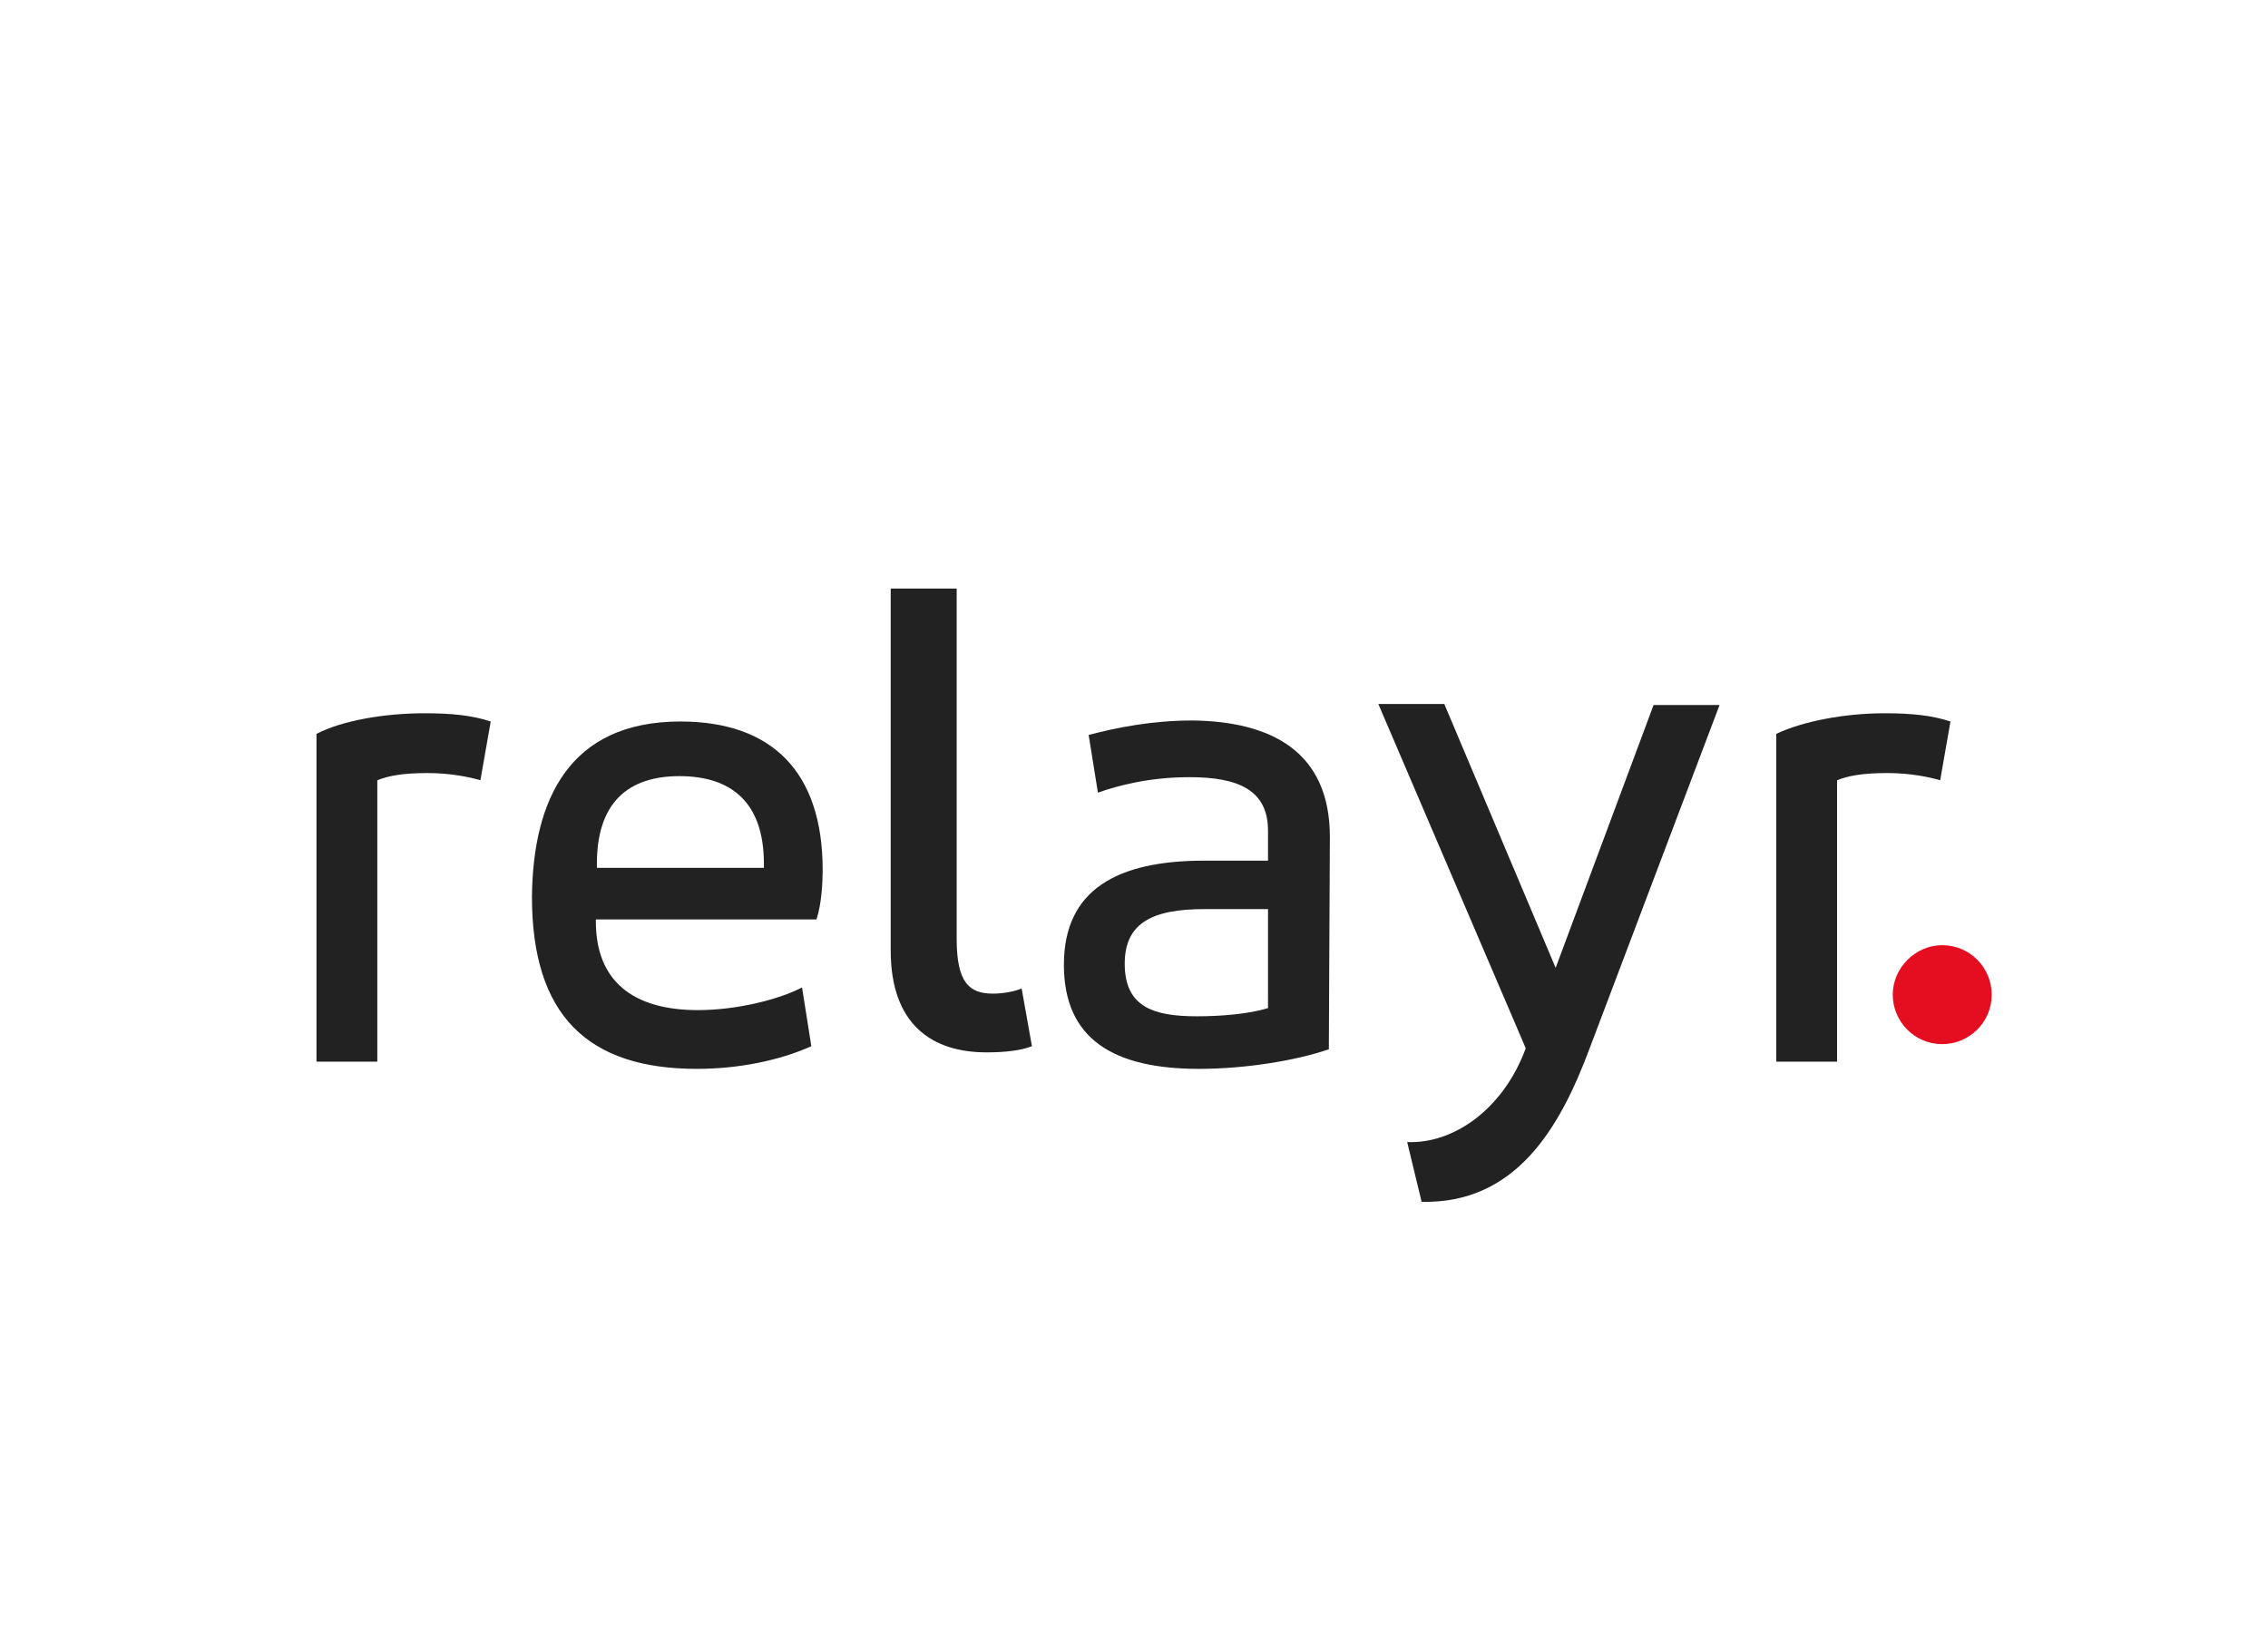
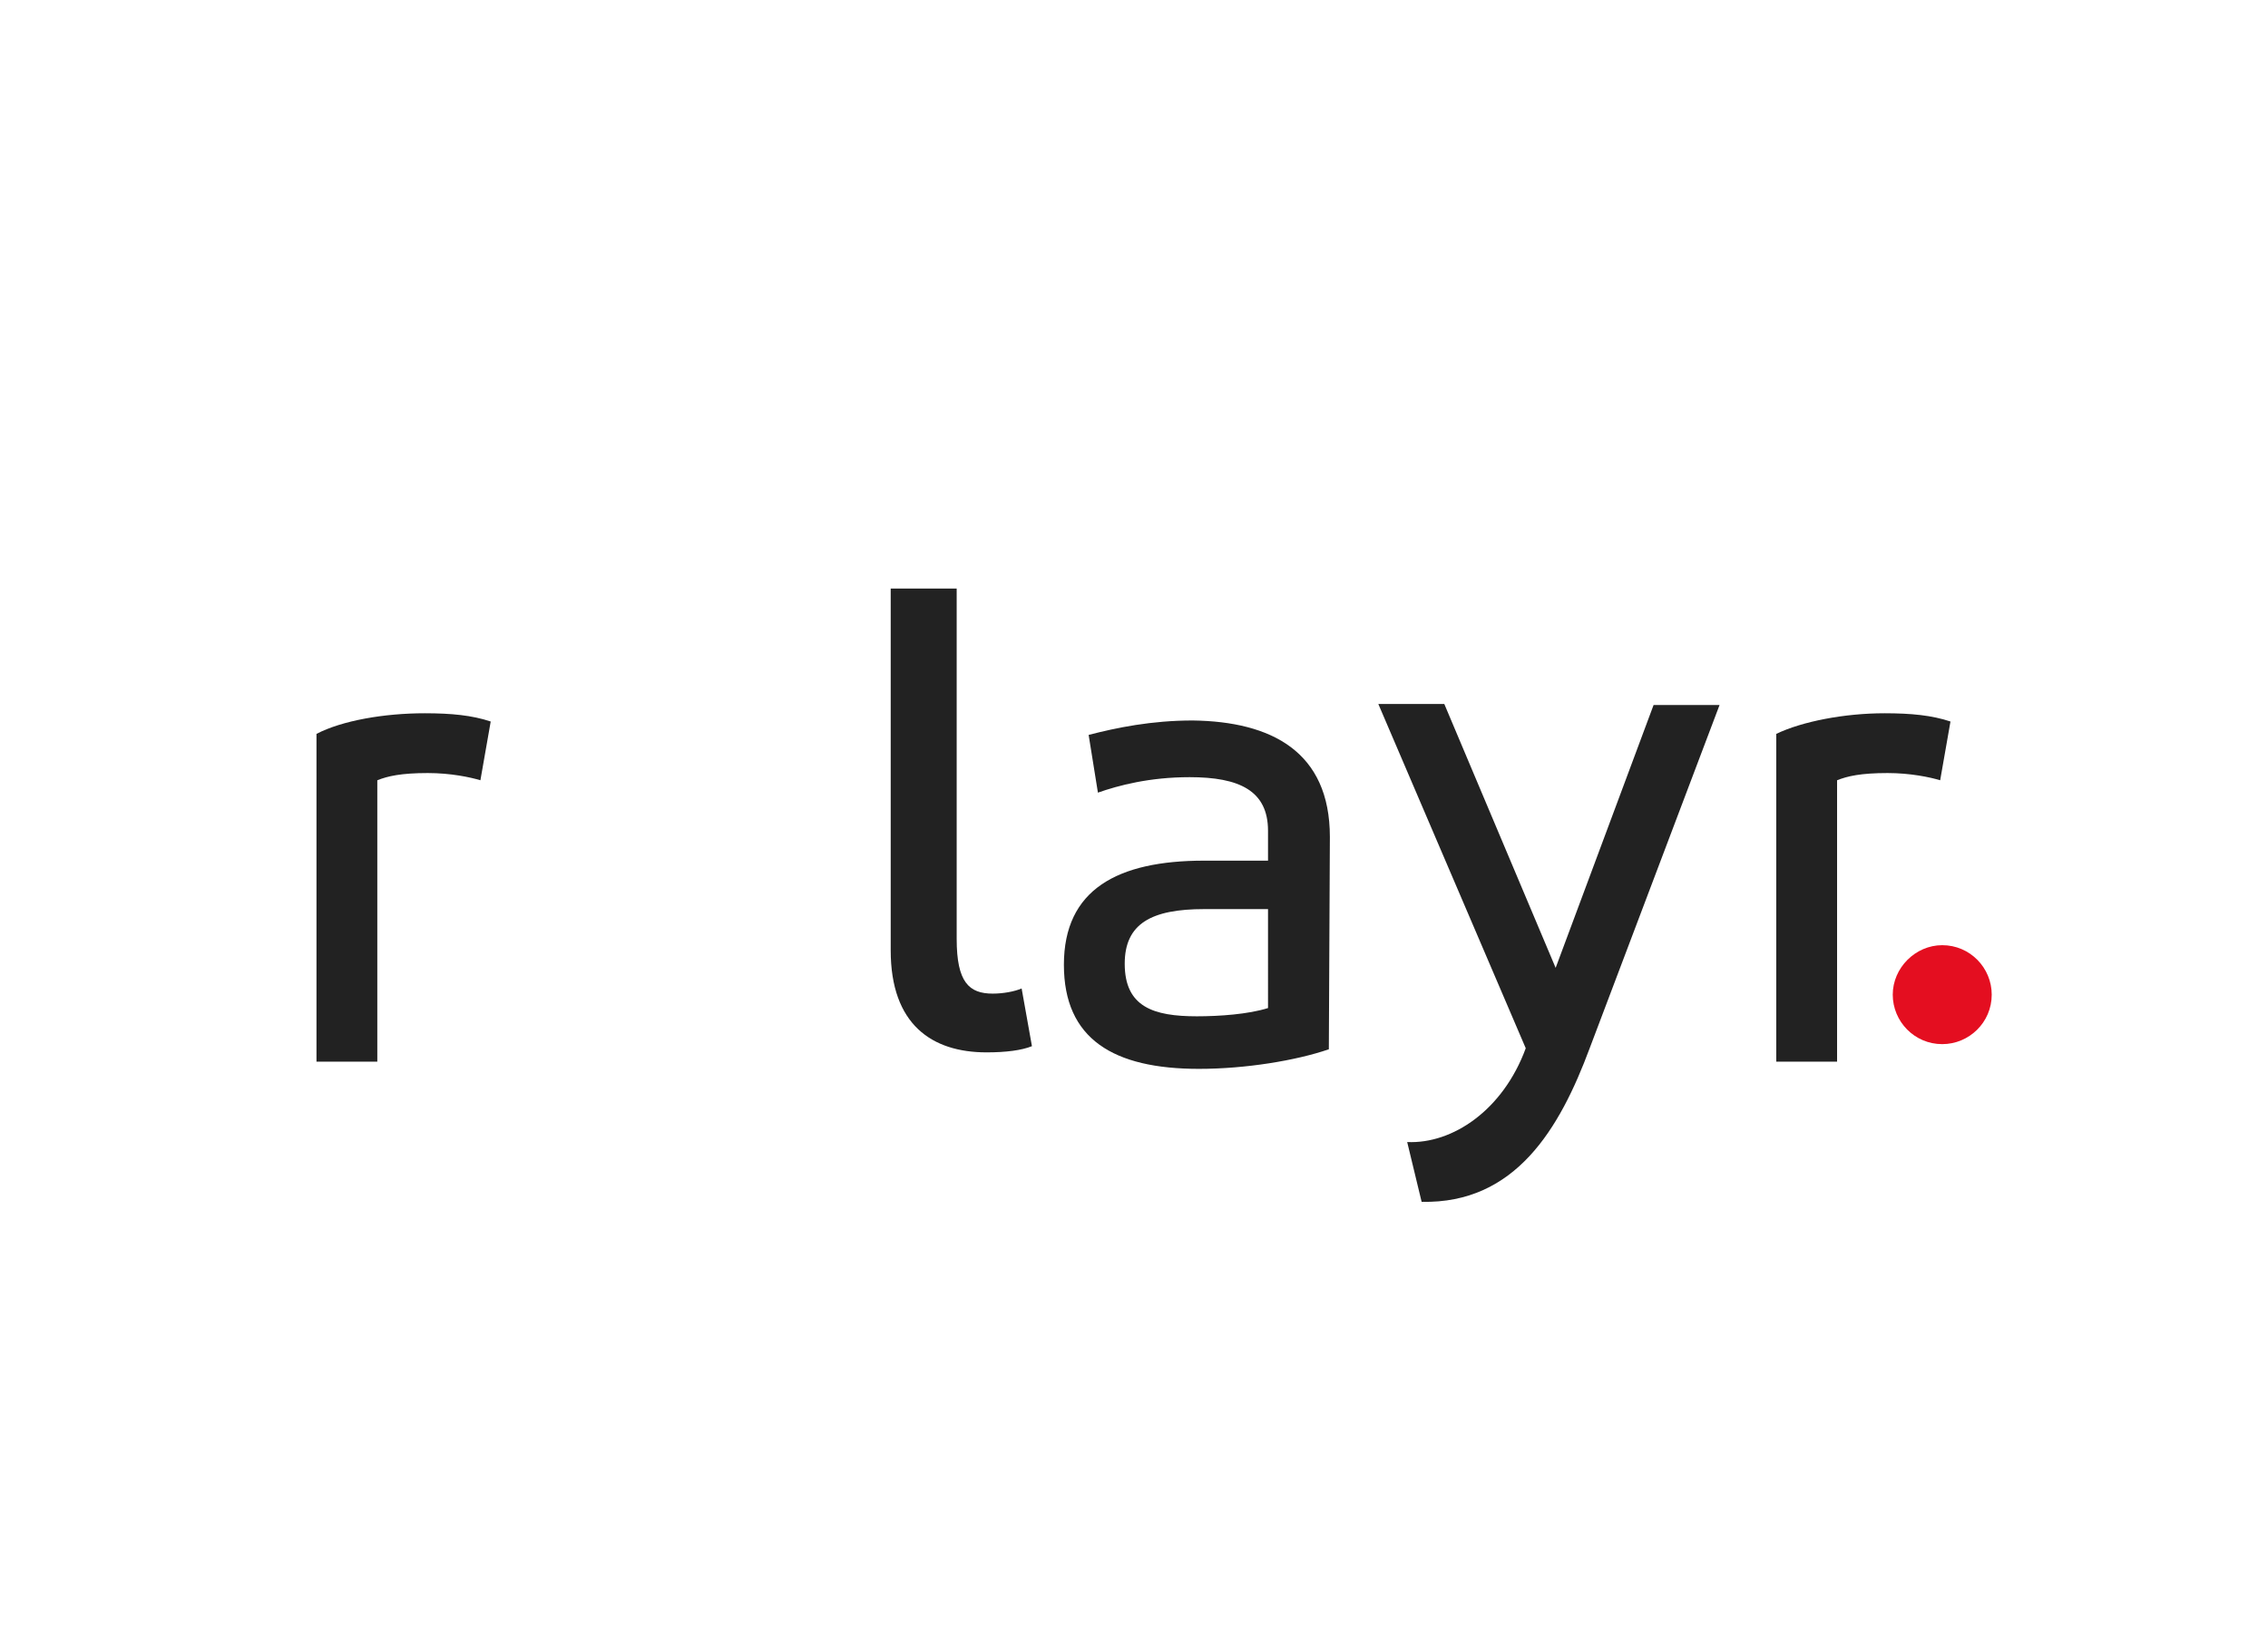
<svg xmlns="http://www.w3.org/2000/svg" version="1.1" id="Ebene_1" x="0px" y="0px" width="220" height="160" viewBox="0 0 220 160" style="enable-background:new 0 0 220 160;" xml:space="preserve">
  <style type="text/css"> .st0{fill:#6EB139;} .st1{fill:#83898E;} .st2{fill:url(#path75_1_);} .st3{opacity:0.3;} .st4{fill:url(#path84_1_);} .st5{fill:url(#path103_1_);} .st6{fill:none;} .st7{opacity:0.15;fill:url(#path114_1_);enable-background:new ;} .st8{fill:url(#path131_1_);} .st9{fill:url(#path144_1_);} .st10{fill:#1D71B8;} .st11{fill:#EC8B05;} .st12{fill:#F47721;} .st13{fill:#FFFFFF;} .st14{fill:#58595B;} .st15{fill:#03CD89;} .st16{fill:#004E62;} .st17{fill:#70A624;} .st18{fill:#17A19A;} .st19{fill:#8B9395;} .st20{fill:#007282;} .st21{fill:#E95D27;} .st22{fill-rule:evenodd;clip-rule:evenodd;fill:#86BC25;} .st23{fill:#86BC25;} .st24{fill-rule:evenodd;clip-rule:evenodd;fill:#0086C0;} .st25{fill:#16BAE7;} .st26{fill:#222222;} .st27{fill:#E40E20;} </style>
  <g id="Logo_x2F_original_x2F_relayr">
    <g id="relayr2019-MAIN-logo-no-tagline" transform="translate(58, 3)">
      <path id="Path_60_" class="st26" d="M-27.3,68.2c2.5-1.3,6.6-2,10.5-2c2.6,0,4.6,0.2,6.4,0.8l-1,5.7c-1-0.3-2.9-0.7-5.1-0.7 c-2.6,0-3.9,0.3-4.9,0.7v27.3h-5.9V68.2L-27.3,68.2z" />
-       <path id="Shape_27_" class="st26" d="M21.2,86.2H-0.2v0.2c0,5.7,3.5,8.6,9.9,8.6c3.7,0,7.8-1,10.1-2.2l0.9,5.7 c-3.1,1.4-7.1,2.2-11.1,2.2c-10.6,0-16-5.2-16-16.7C-6.3,74.6-2.8,67,8,67c8.9,0,13.8,4.9,13.8,14.4 C21.8,82.6,21.7,84.7,21.2,86.2 M-0.2,81.2h16.3v-0.4c0-5.9-3.1-8.5-8.2-8.5c-5,0-8,2.6-8,8.5V81.2z" />
      <path id="Path_59_" class="st26" d="M28.3,54.1h6.5v34c0,4.2,1.2,5.3,3.5,5.3c1,0,2.1-0.2,2.8-0.5l1,5.6c-1,0.4-2.5,0.6-4.4,0.6 c-5.3,0-9.3-2.7-9.3-9.9V54.1L28.3,54.1z" />
      <path id="Shape_26_" class="st26" d="M70.9,98.8c-3.2,1.1-8.1,1.9-12.6,1.9c-8.3,0-13.1-2.9-13.1-10.1c0-7.3,5.2-10.1,13.6-10.1 H65v-2.9c0-3.9-2.8-5.2-7.6-5.2c-3.9,0-6.9,0.8-8.9,1.5l-0.9-5.6c2.7-0.7,6.1-1.4,10.1-1.4C65.3,67,71,69.9,71,78.2L70.9,98.8 L70.9,98.8z M65,85.2h-6.2c-5.1,0-7.7,1.4-7.7,5.3c0,4.2,2.8,5.1,7,5.1c2.2,0,5-0.2,6.9-0.8V85.2L65,85.2z" />
      <path id="Path_58_" class="st26" d="M92.9,90.9l9.5-25.5h6.4L96.2,98.7c-2.9,7.8-7.2,15.1-16.3,14.9l-1.4-5.8 c4.4,0.2,9.3-3.1,11.5-9.1L75.7,65.3h6.4L92.9,90.9z" />
-       <path id="Path_57_" class="st26" d="M114.3,68.2c2.5-1.2,6.6-2,10.5-2c2.6,0,4.6,0.2,6.4,0.8l-1,5.7c-1-0.3-2.9-0.7-5.1-0.7 c-2.6,0-3.9,0.3-4.9,0.7v27.3h-5.9V68.2L114.3,68.2z" />
+       <path id="Path_57_" class="st26" d="M114.3,68.2c2.5-1.2,6.6-2,10.5-2c2.6,0,4.6,0.2,6.4,0.8l-1,5.7c-1-0.3-2.9-0.7-5.1-0.7 c-2.6,0-3.9,0.3-4.9,0.7v27.3h-5.9V68.2z" />
      <path id="Path_56_" class="st27" d="M130.4,88.7c2.7,0,4.8,2.2,4.8,4.8c0,2.7-2.2,4.8-4.8,4.8c-2.7,0-4.8-2.2-4.8-4.8 C125.6,90.9,127.8,88.7,130.4,88.7" />
    </g>
  </g>
</svg>